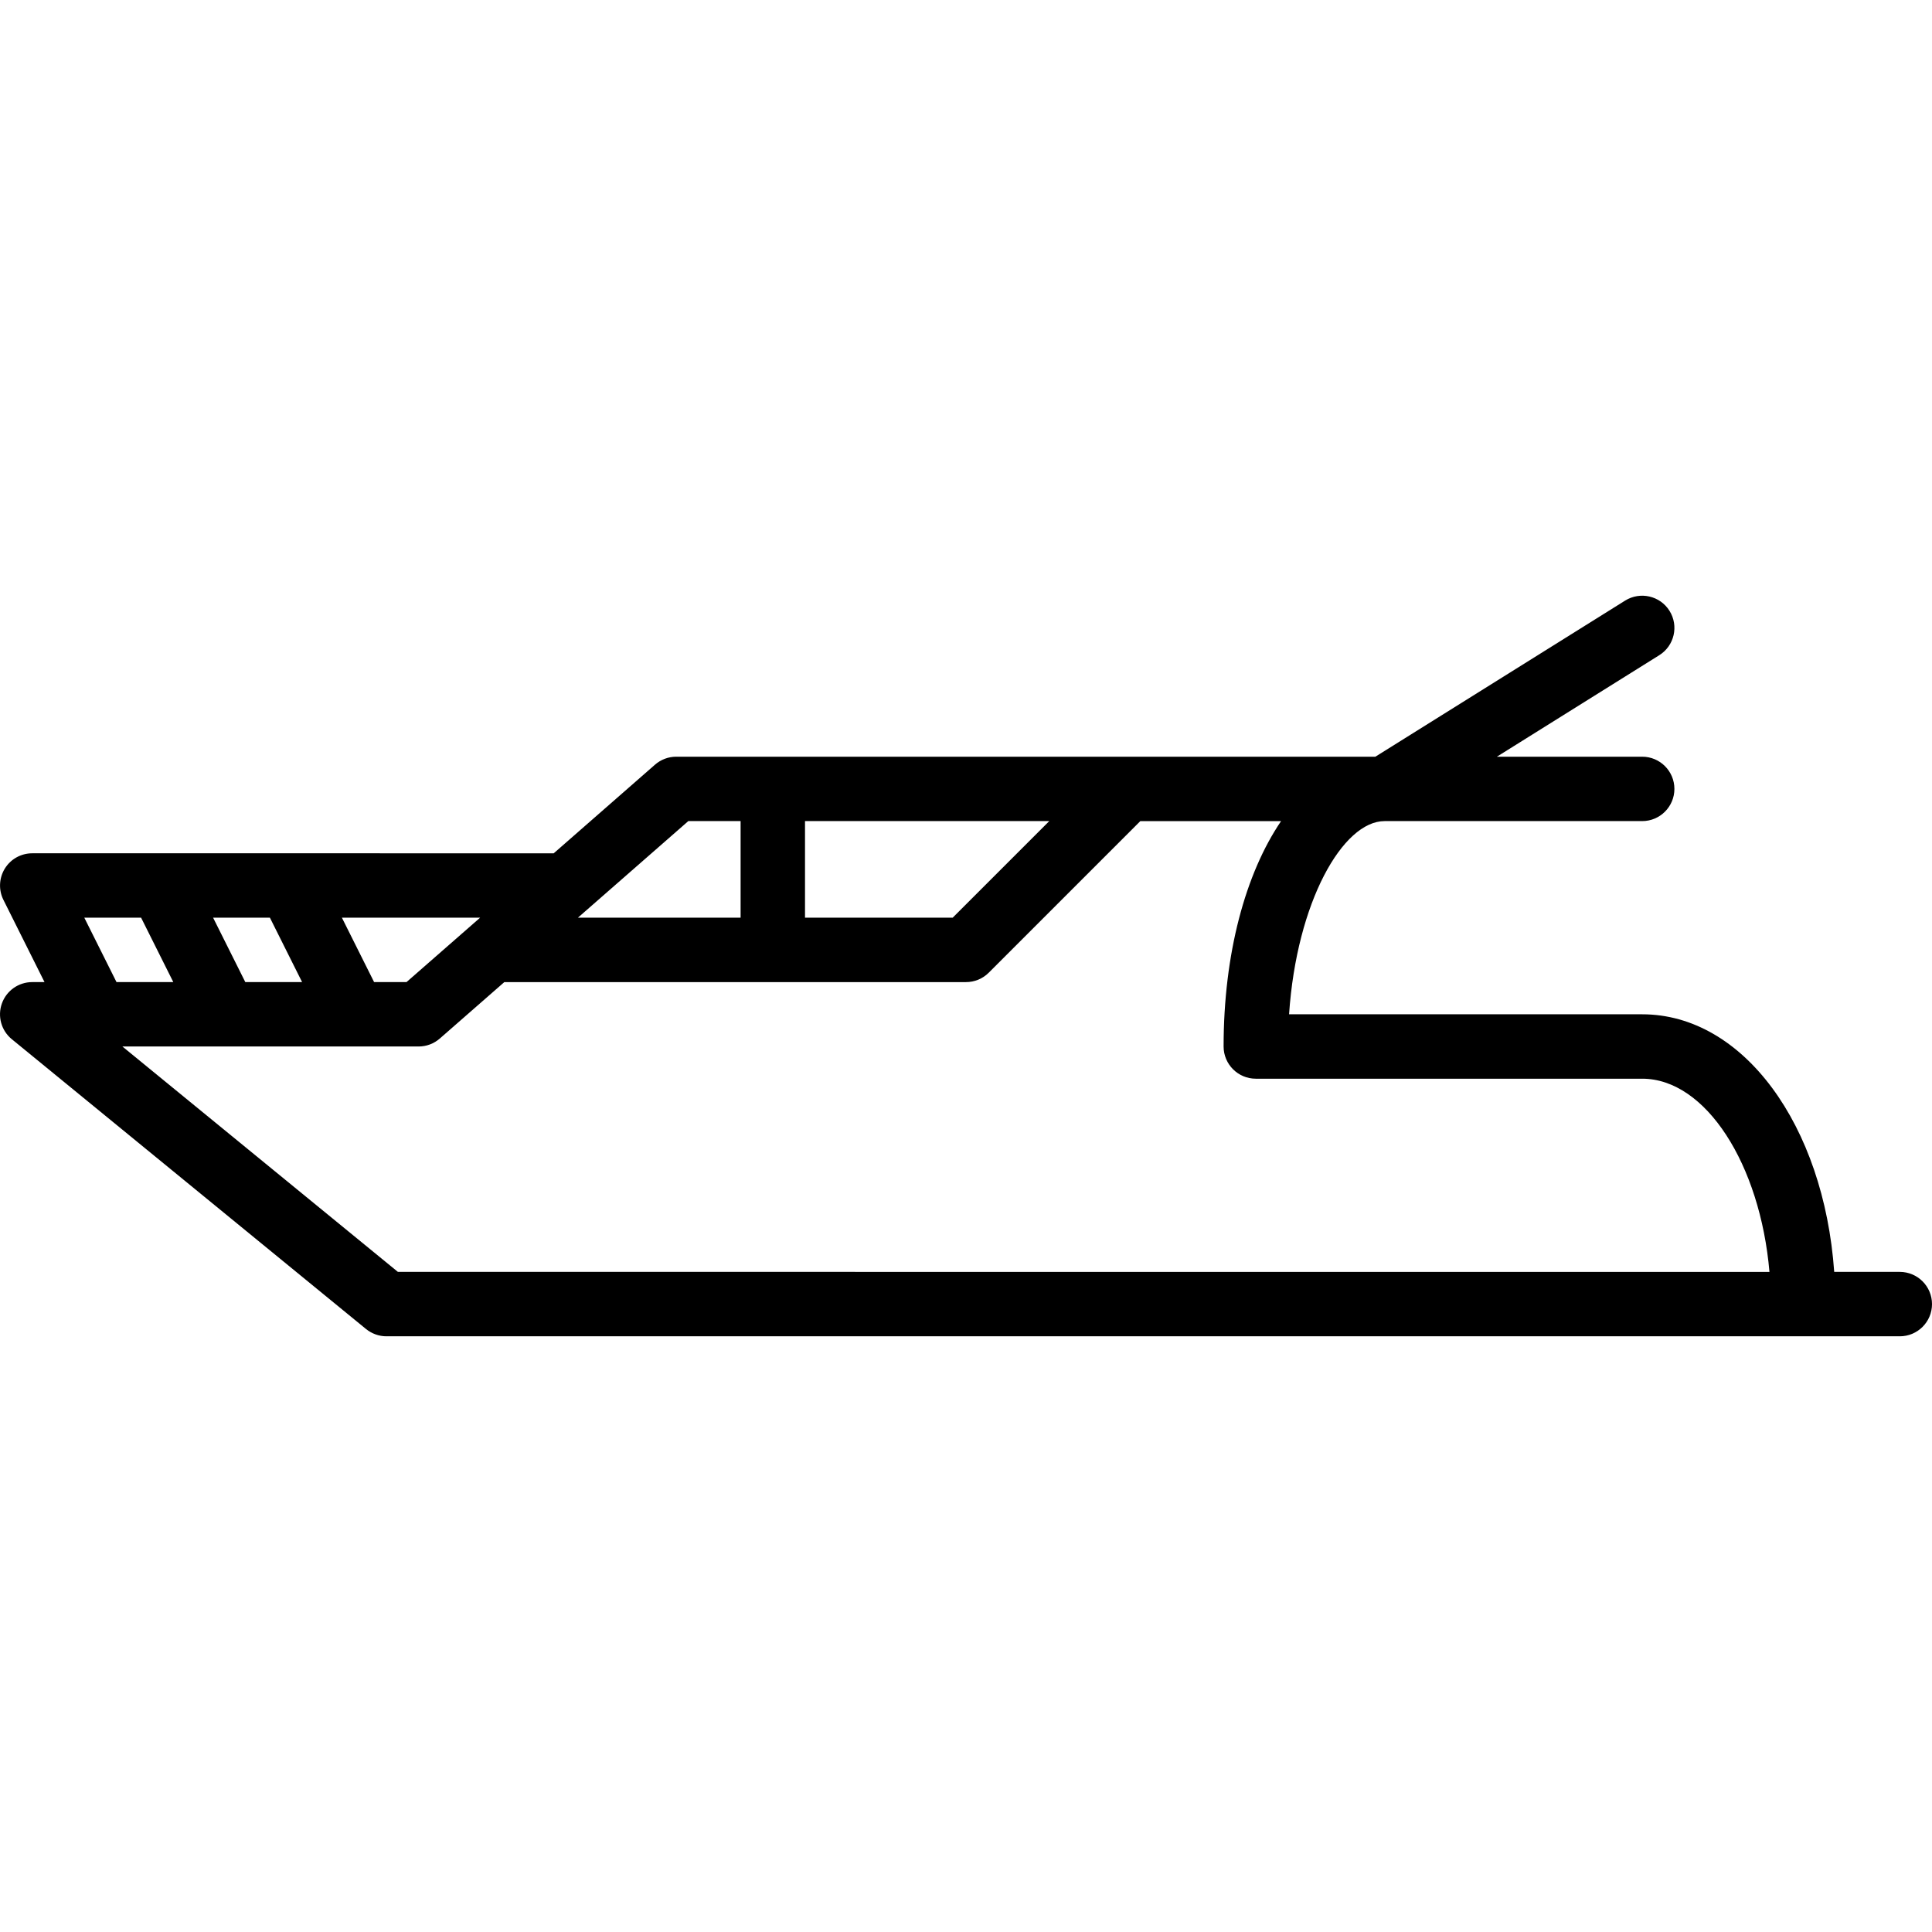
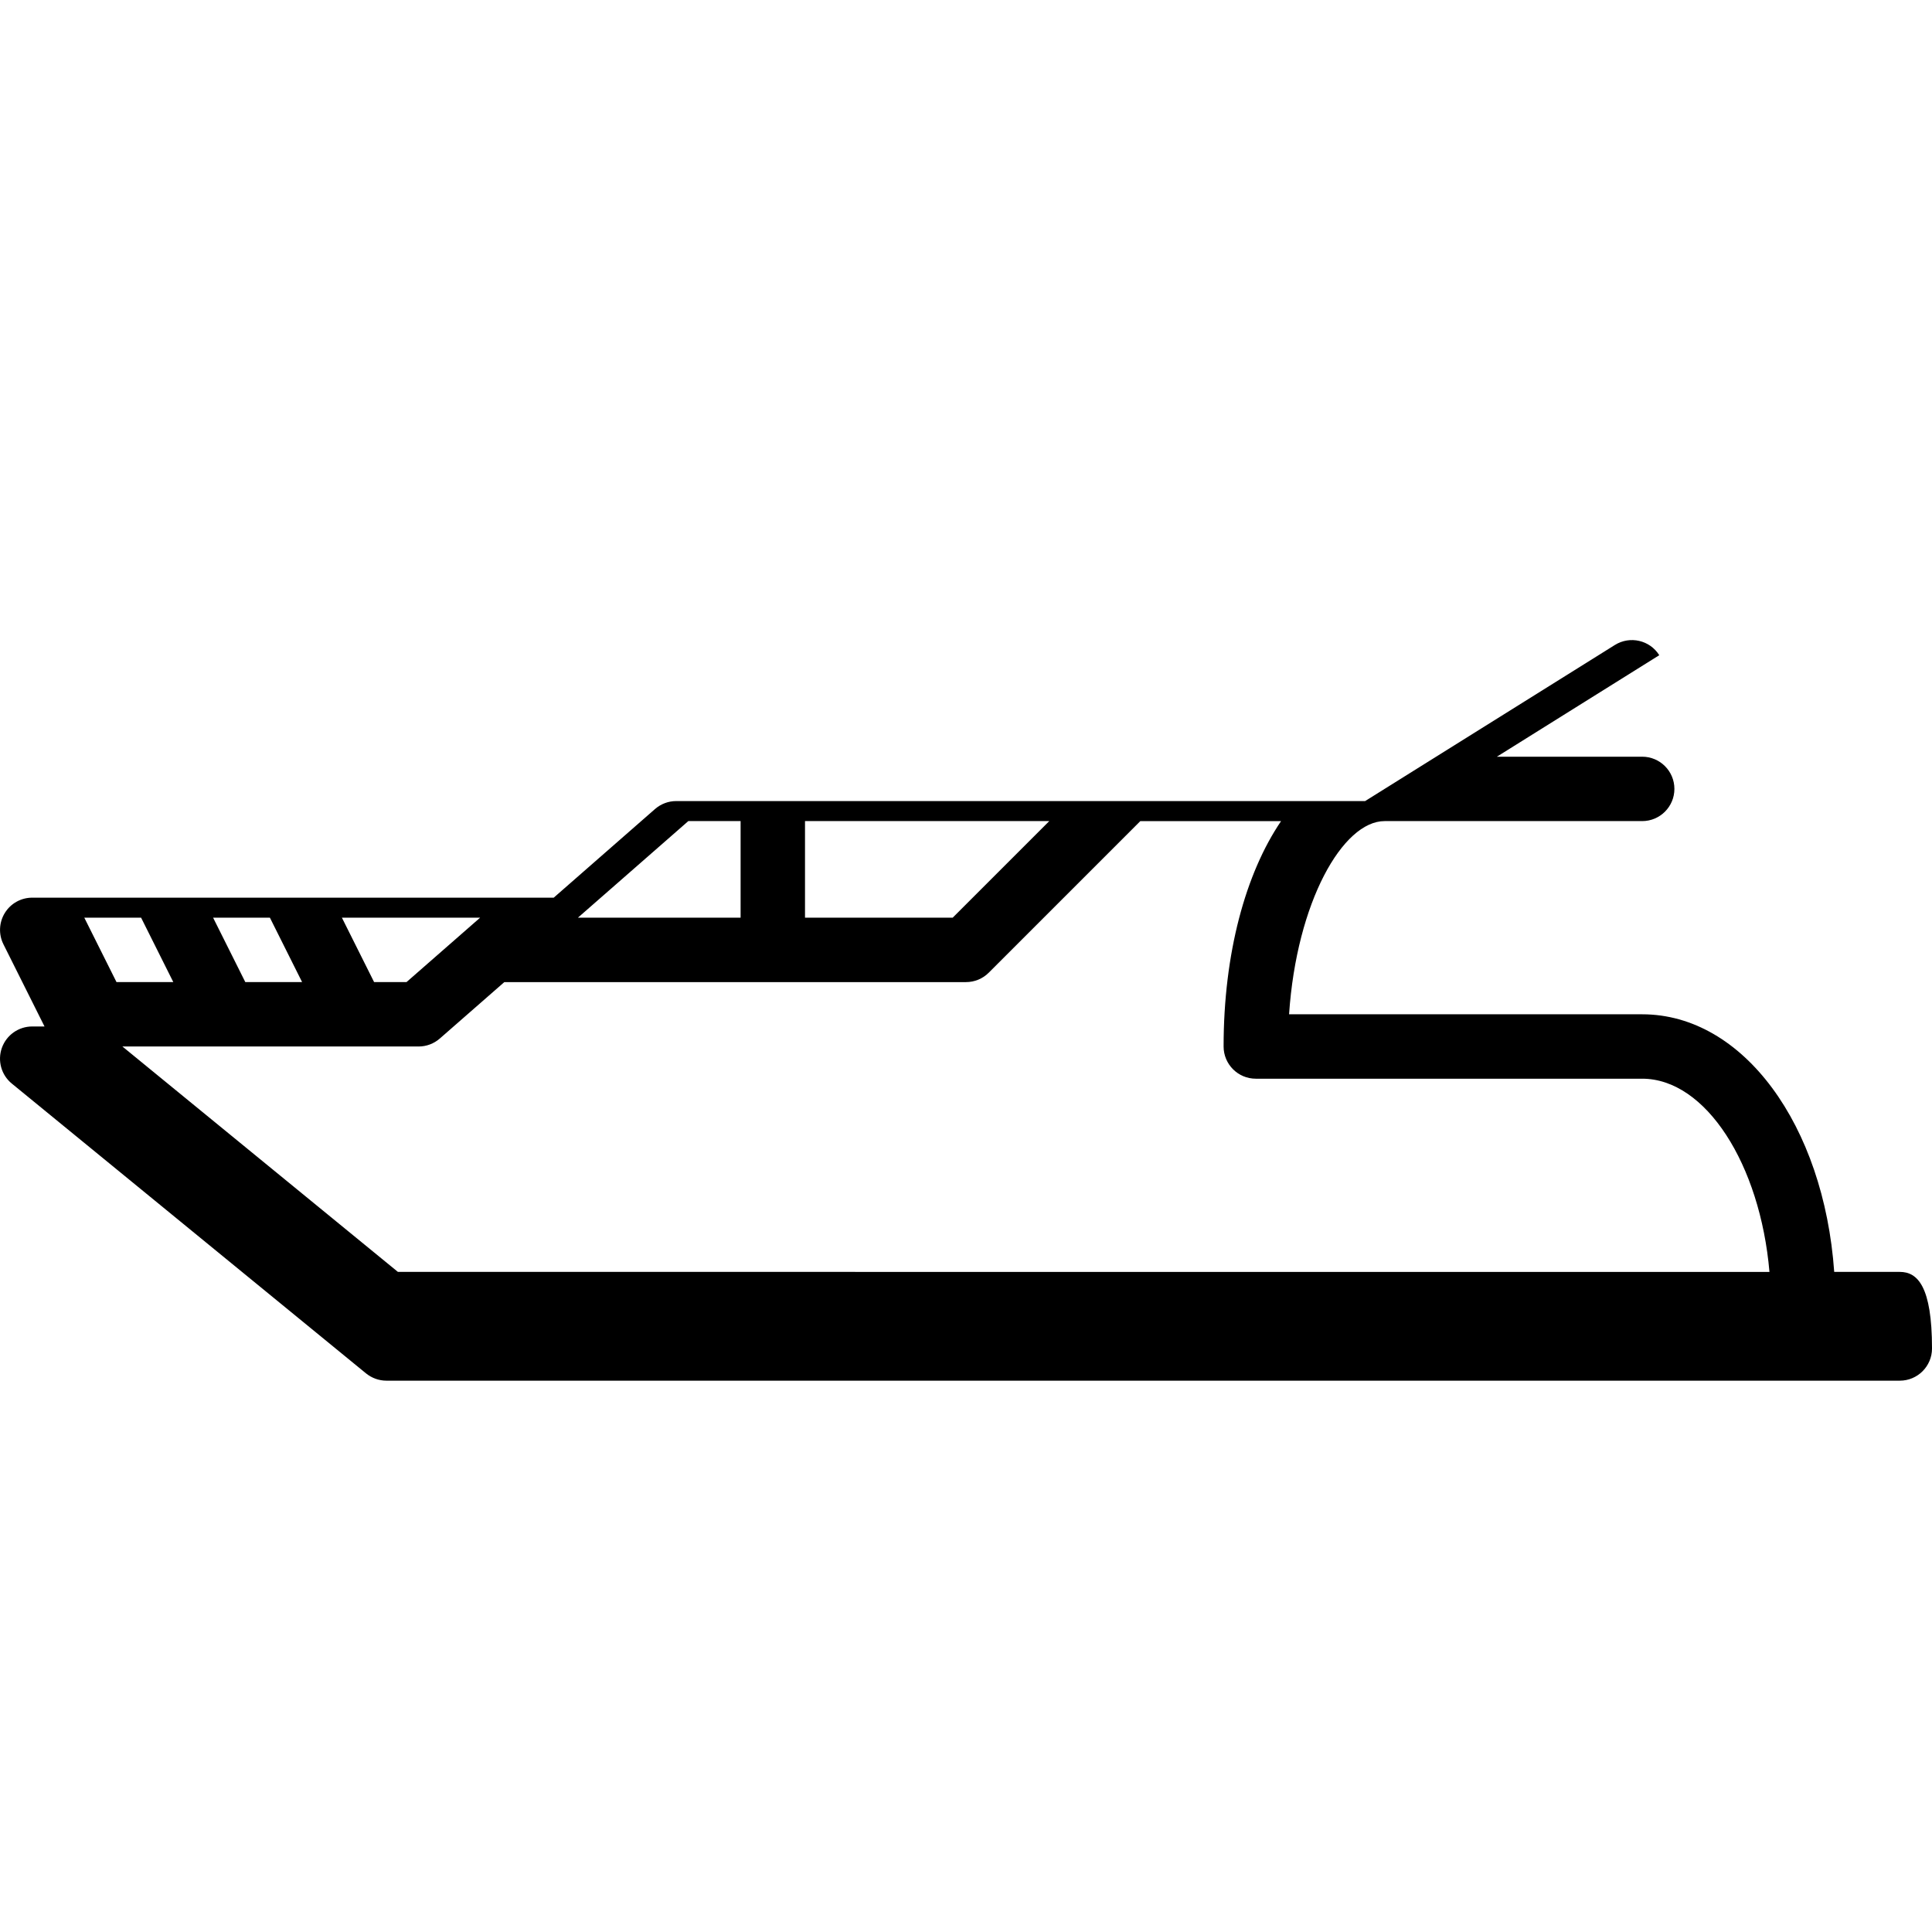
<svg xmlns="http://www.w3.org/2000/svg" fill="#000000" height="800px" width="800px" version="1.1" id="Layer_1" viewBox="0 0 512.002 512.002" xml:space="preserve">
  <g>
    <g>
-       <path d="M503.469,337.067h-17.382c-2.748-38.903-24.107-68.267-50.884-68.267h-93.585c2.014-29.824,14.268-51.2,25.318-51.2    h68.267c4.71,0,8.533-3.823,8.533-8.533c0-4.71-3.823-8.533-8.533-8.533h-38.511l43.034-26.897    c4.002-2.5,5.214-7.765,2.714-11.759c-2.492-3.994-7.765-5.205-11.759-2.714l-66.193,41.37H179.202    c-2.065,0-4.062,0.751-5.623,2.116l-26.837,23.484H8.536c-2.961,0-5.7,1.527-7.253,4.045c-1.553,2.517-1.698,5.658-0.375,8.303    l10.889,21.786h-3.26c-3.61,0-6.827,2.27-8.038,5.666s-0.162,7.194,2.637,9.472l93.867,76.8c1.527,1.237,3.43,1.929,5.402,1.929    h401.067c4.71,0,8.533-3.823,8.533-8.533C512.002,340.89,508.179,337.067,503.469,337.067z M213.336,217.6h64.734l-25.6,25.6    h-39.134V217.6z M182.411,217.6h13.858v25.6H153.15L182.411,217.6z M127.234,243.2l-19.507,17.067h-8.585L90.609,243.2H127.234z     M71.529,243.2l8.533,17.067H65.009L56.476,243.2H71.529z M22.343,243.2h15.053l8.533,17.067H30.876L22.343,243.2z     M105.449,337.067l-73.011-59.733h78.498c2.065,0,4.062-0.751,5.623-2.116l17.092-14.95h122.351c2.261,0,4.437-0.896,6.033-2.5    l40.166-40.166h37.299c-9.421,13.85-15.232,35.081-15.232,59.733c0,4.71,3.823,8.533,8.533,8.533h102.4    c16.845,0,31.275,22.699,33.724,51.2H105.449z" />
+       <path d="M503.469,337.067h-17.382c-2.748-38.903-24.107-68.267-50.884-68.267h-93.585c2.014-29.824,14.268-51.2,25.318-51.2    h68.267c4.71,0,8.533-3.823,8.533-8.533c0-4.71-3.823-8.533-8.533-8.533h-38.511l43.034-26.897    c-2.492-3.994-7.765-5.205-11.759-2.714l-66.193,41.37H179.202    c-2.065,0-4.062,0.751-5.623,2.116l-26.837,23.484H8.536c-2.961,0-5.7,1.527-7.253,4.045c-1.553,2.517-1.698,5.658-0.375,8.303    l10.889,21.786h-3.26c-3.61,0-6.827,2.27-8.038,5.666s-0.162,7.194,2.637,9.472l93.867,76.8c1.527,1.237,3.43,1.929,5.402,1.929    h401.067c4.71,0,8.533-3.823,8.533-8.533C512.002,340.89,508.179,337.067,503.469,337.067z M213.336,217.6h64.734l-25.6,25.6    h-39.134V217.6z M182.411,217.6h13.858v25.6H153.15L182.411,217.6z M127.234,243.2l-19.507,17.067h-8.585L90.609,243.2H127.234z     M71.529,243.2l8.533,17.067H65.009L56.476,243.2H71.529z M22.343,243.2h15.053l8.533,17.067H30.876L22.343,243.2z     M105.449,337.067l-73.011-59.733h78.498c2.065,0,4.062-0.751,5.623-2.116l17.092-14.95h122.351c2.261,0,4.437-0.896,6.033-2.5    l40.166-40.166h37.299c-9.421,13.85-15.232,35.081-15.232,59.733c0,4.71,3.823,8.533,8.533,8.533h102.4    c16.845,0,31.275,22.699,33.724,51.2H105.449z" />
    </g>
  </g>
</svg>